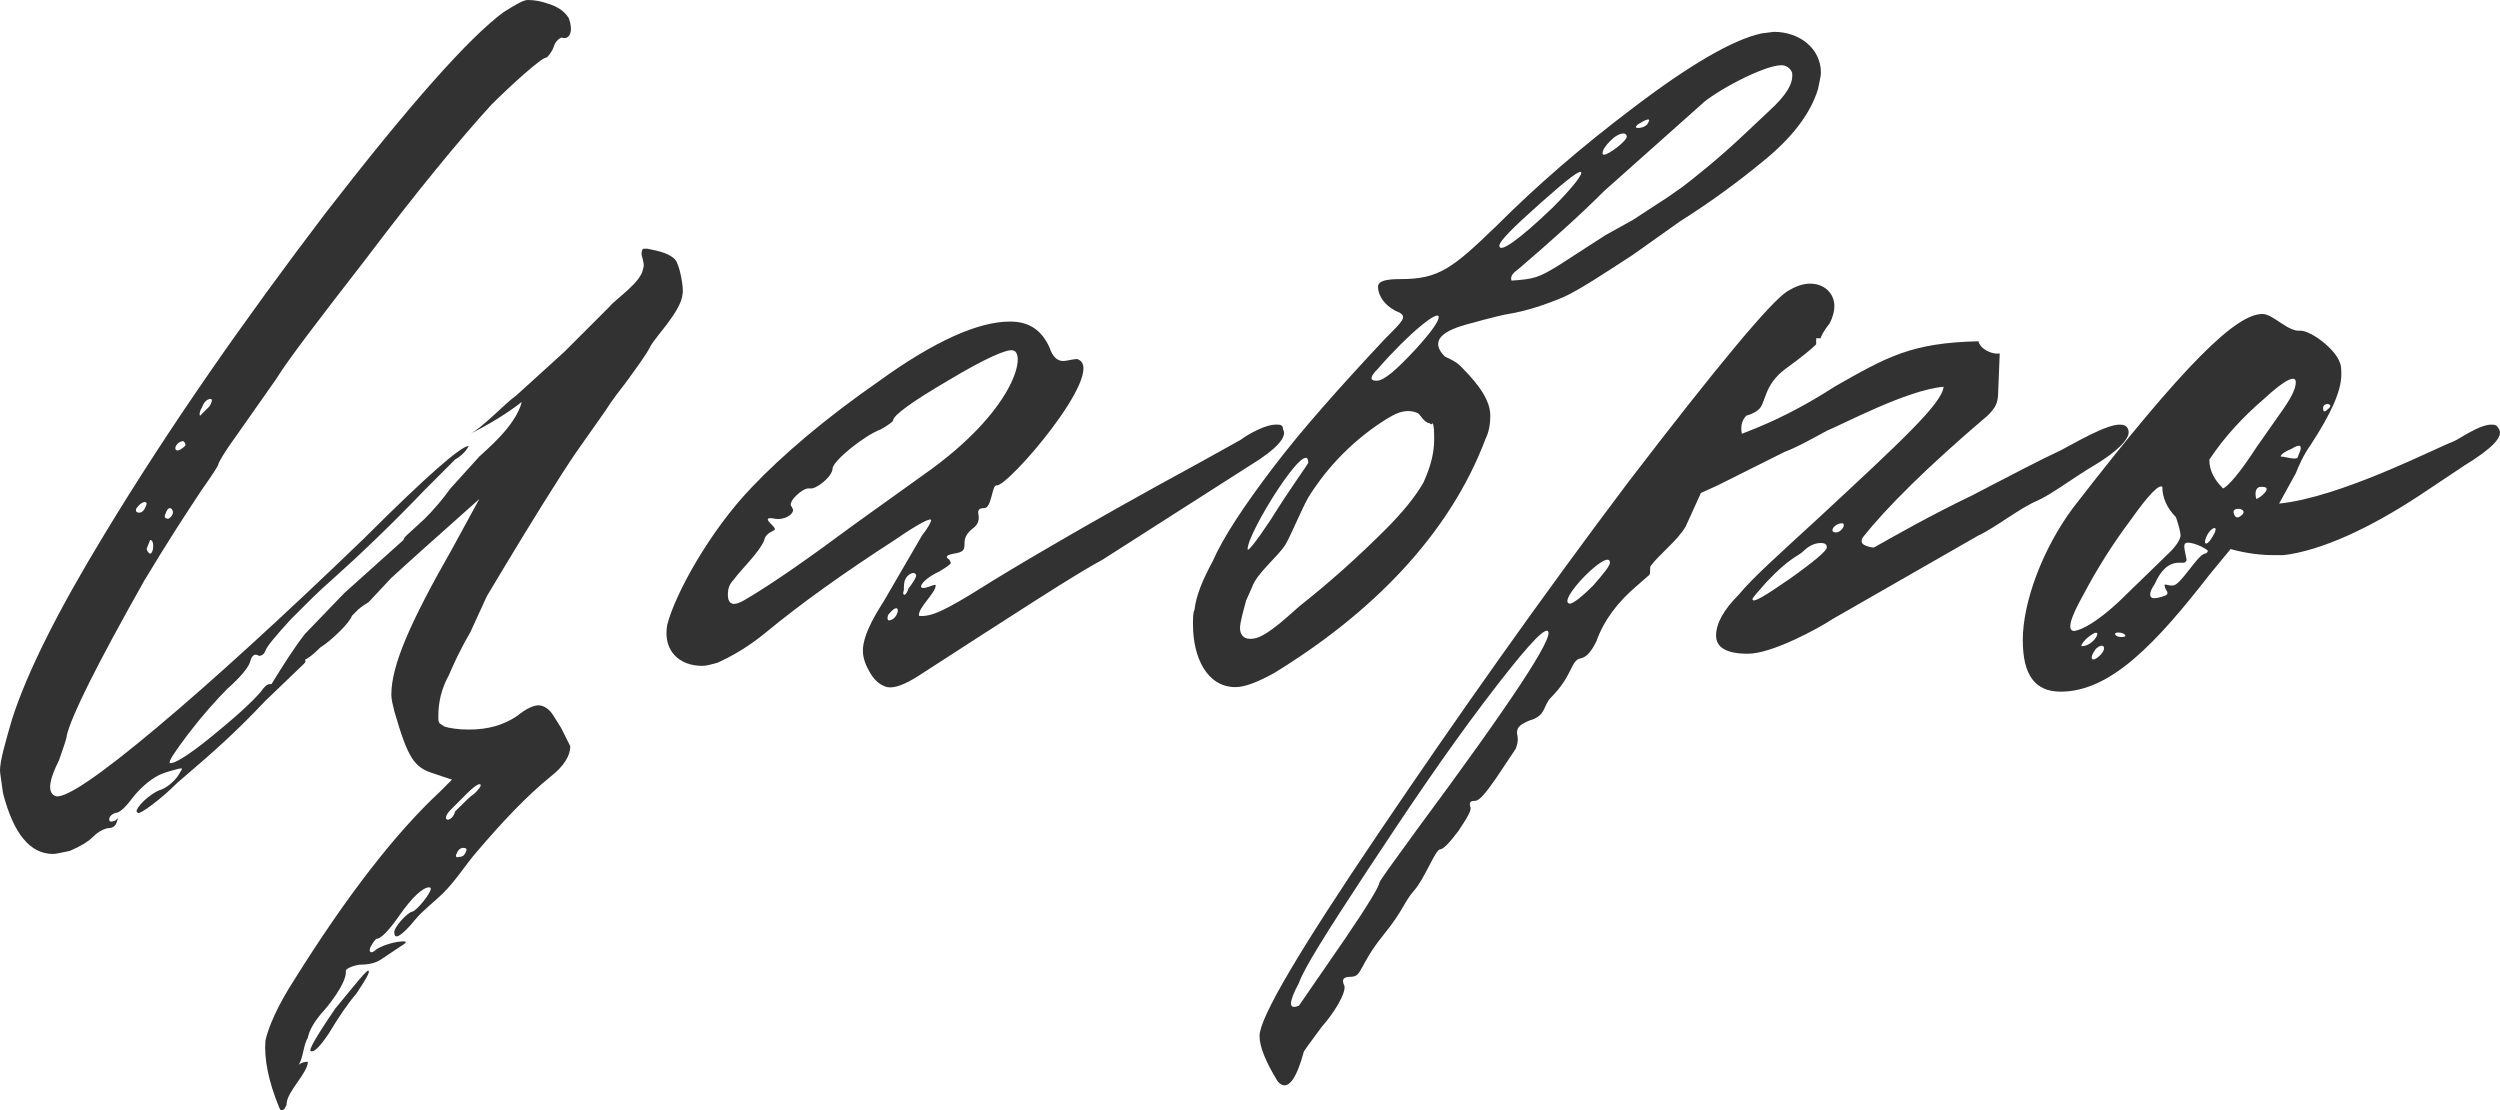
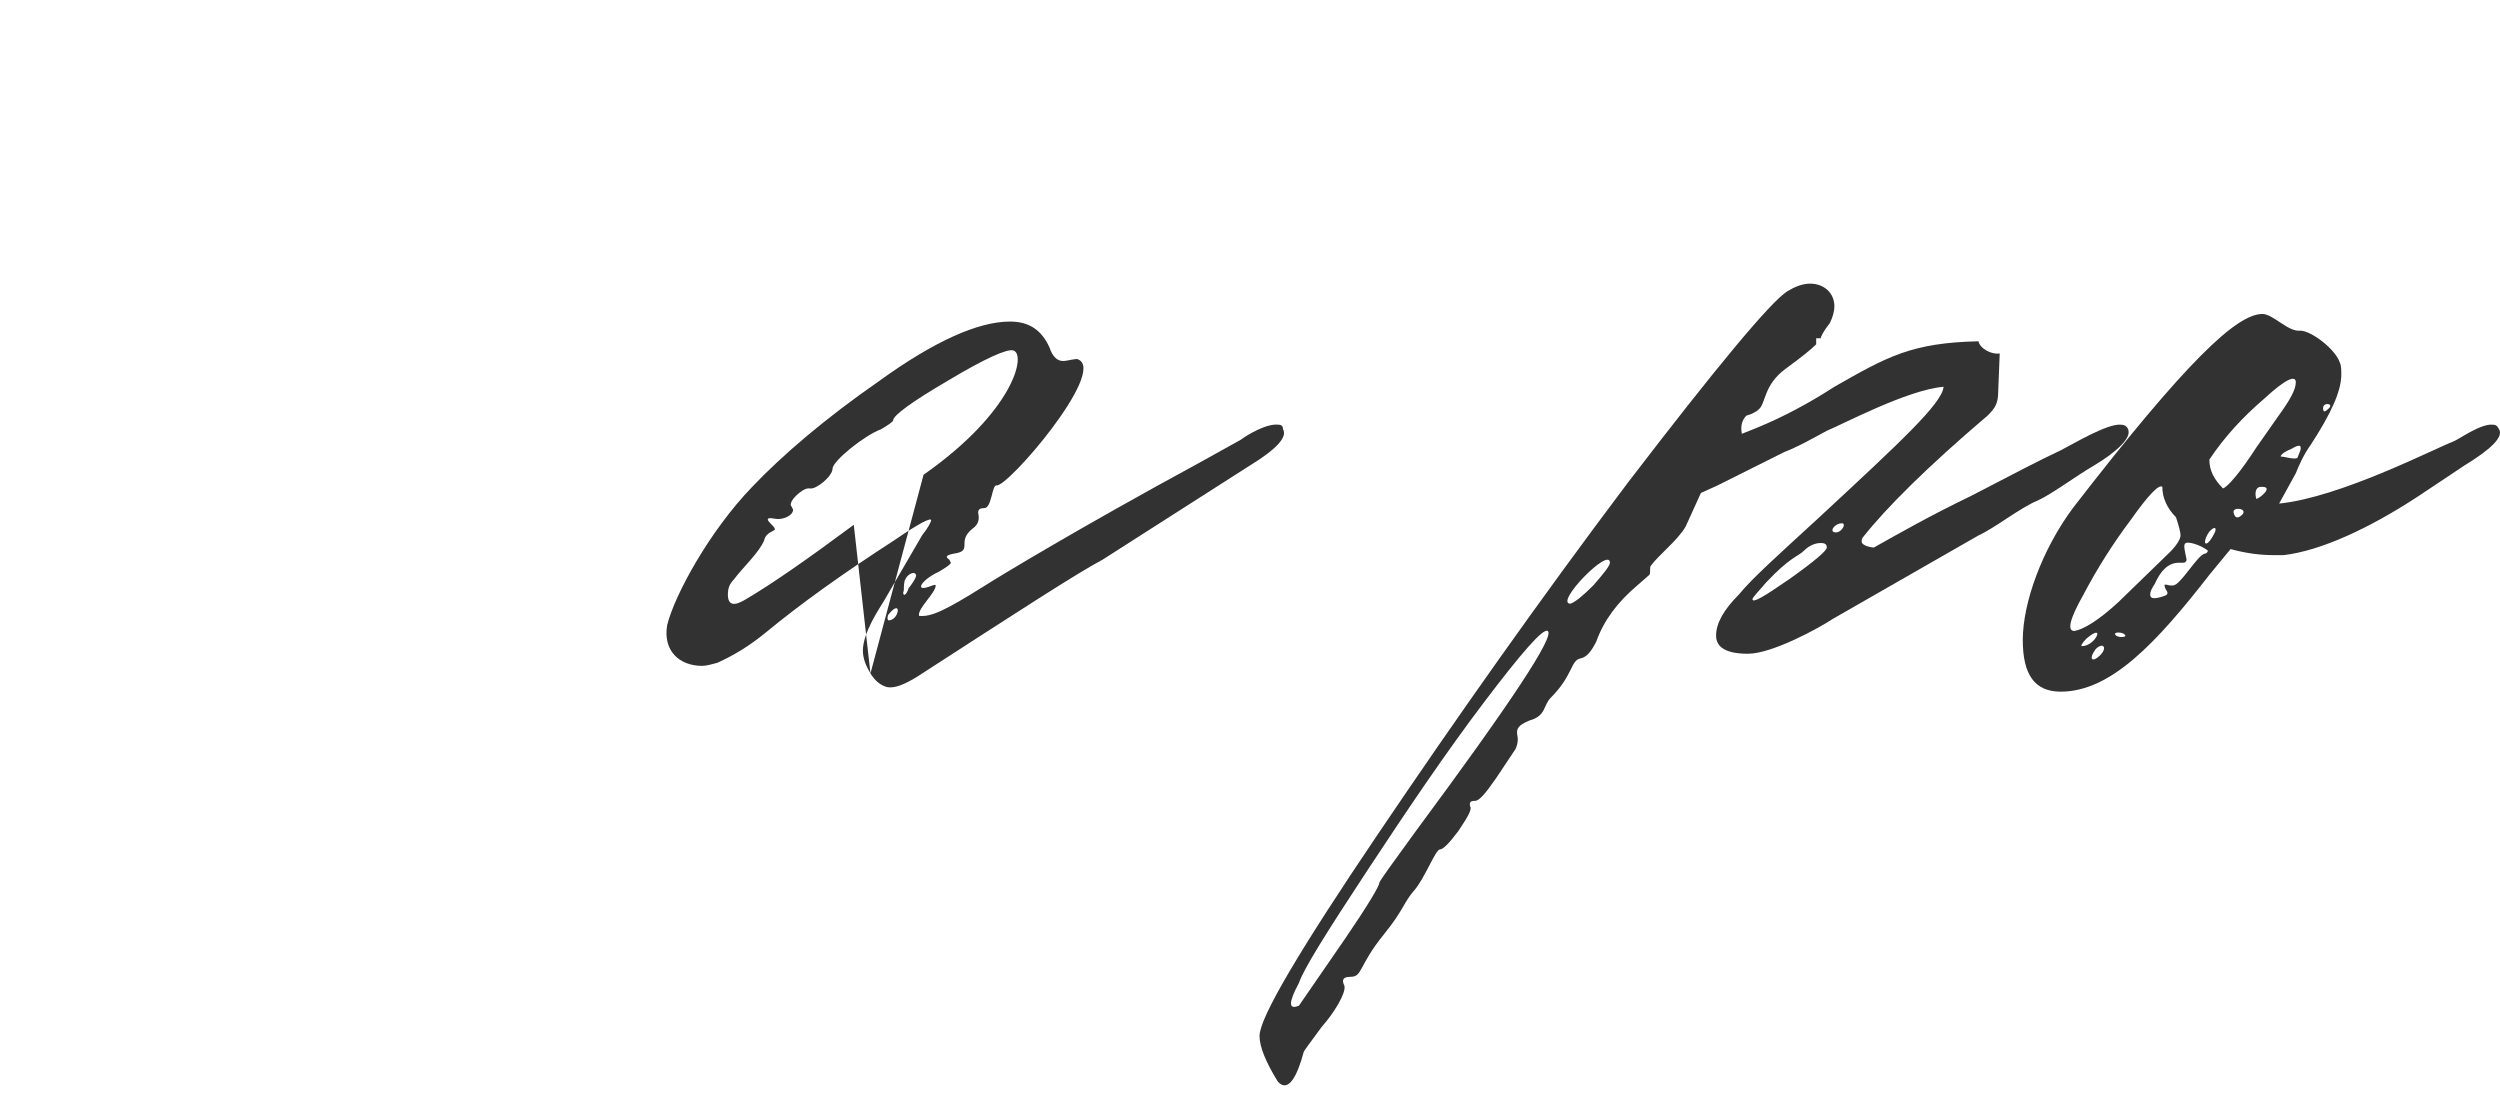
<svg xmlns="http://www.w3.org/2000/svg" viewBox="0 0 113.727 50.508" fill="none">
-   <path d="M31.05 13.386C30.981 14.145 29.877 15.249 29.601 15.732C29.394 16.146 28.98 16.698 28.428 17.457C28.221 17.733 27.876 18.147 27.531 18.699L26.22 20.562C25.461 21.666 24.012 24.012 22.977 25.737L22.149 27.117L21.39 28.773C20.907 29.601 20.631 30.222 20.424 30.705C20.079 31.326 19.941 31.947 19.941 32.568C19.941 32.775 19.941 32.844 20.01 32.913L20.217 33.051C20.424 33.12 20.838 33.189 21.321 33.189C22.218 33.189 22.908 32.982 23.529 32.568C23.943 32.223 24.288 32.085 24.495 32.085C24.702 32.085 24.978 32.223 25.185 32.568L25.53 33.12L25.944 33.948C25.944 34.362 25.668 34.845 25.047 35.328C23.943 36.225 22.839 37.398 21.666 38.778C21.183 39.33 20.769 40.02 20.148 40.641C19.872 40.917 19.182 41.469 18.906 41.814C18.285 42.573 17.94 42.78 17.94 42.435C17.871 42.228 18.561 41.469 18.768 41.469C18.975 41.4 19.596 40.641 19.596 40.434C19.596 40.365 19.527 40.365 19.527 40.365C19.251 40.365 18.768 40.779 18.147 41.676C17.664 42.366 17.319 42.711 17.112 42.711C16.974 42.849 16.905 42.987 16.836 43.125C16.767 43.332 16.905 43.401 17.112 43.194C17.319 43.056 17.664 42.918 18.078 42.849C18.561 42.78 18.561 42.849 18.216 43.056L17.388 43.608C17.112 43.815 16.767 43.884 16.353 43.884C15.939 43.953 15.732 44.091 15.732 44.16C15.801 44.712 14.835 45.885 14.628 46.092C14.283 46.506 14.076 46.851 14.007 47.196C13.8 47.541 13.8 48.093 13.593 48.438C13.662 48.369 13.8 48.3 14.007 48.3C14.007 48.783 13.11 49.611 13.041 50.163C13.041 50.232 13.041 50.301 12.972 50.37C12.972 50.439 12.903 50.508 12.765 50.508L12.696 50.37C12.213 49.197 12.006 48.162 12.075 47.334C12.213 46.713 12.627 45.747 13.386 44.574C15.801 40.71 18.009 37.881 20.01 36.018L20.562 35.466L19.734 35.19C18.837 34.914 18.561 34.5 17.94 32.361C17.871 32.085 17.802 31.809 17.802 31.602C17.802 30.291 18.63 28.359 20.562 24.978L21.804 22.701L19.251 24.978L18.561 25.599L17.802 26.289L16.767 27.393C16.422 27.6 16.284 27.738 16.284 27.738L16.008 28.014C15.939 28.29 15.111 29.118 14.559 29.463L14.49 29.532C14.214 29.808 14.007 29.946 13.869 30.015C13.938 30.084 13.869 30.153 13.8 30.222L12.075 31.878C10.764 33.258 9.936 34.017 8.073 35.604C7.245 36.432 6.348 37.053 6.279 36.984L6.21 36.915C6.21 36.708 6.762 36.156 7.245 35.949C7.521 35.88 7.866 35.604 8.073 35.328C8.211 35.121 8.28 34.983 8.28 34.983C8.28 34.914 8.073 34.983 7.59 35.121C7.107 35.259 6.624 35.604 6.141 36.156C5.727 36.708 5.451 36.984 5.244 36.984C5.037 37.053 4.968 37.191 4.968 37.26C4.968 37.398 5.037 37.398 5.244 37.329C5.382 37.191 5.382 37.191 5.313 37.398C5.244 37.605 5.106 37.674 4.899 37.674C4.623 37.743 4.416 37.881 4.209 38.088C4.002 38.295 3.657 38.502 3.174 38.709C2.829 38.778 2.553 38.847 2.415 38.847C1.38 38.847 0.621 37.95 0.138 36.087C0.069 35.535 0 35.19 0 35.052C0 34.638 0.207 33.879 0.552 32.706C1.242 30.567 2.622 27.807 4.761 24.288C7.728 19.389 11.109 14.559 14.835 9.66C18.63 4.761 21.321 1.725 22.908 0.552C23.46 0.207 23.805 0 24.012 0C24.357 0 24.633 0.069 24.84 0.138C25.323 0.276 25.668 0.483 25.875 0.828C26.082 1.38 25.944 1.794 25.599 1.725C25.53 1.656 25.254 1.863 25.185 2.139C25.116 2.346 24.909 2.622 24.84 2.622C24.633 2.622 23.253 3.864 22.356 4.761C20.907 6.348 18.975 8.694 16.629 11.799C14.49 14.559 13.11 16.353 12.558 17.25L10.764 19.803C10.212 20.562 9.936 21.045 9.936 21.114C9.936 21.183 9.66 21.597 9.177 22.287C8.487 23.322 7.59 24.702 6.555 26.427C4.416 30.222 3.243 32.568 3.036 33.465C3.036 33.603 2.898 33.948 2.691 34.569C2.208 35.535 2.139 36.087 2.553 36.225C3.036 36.294 4.554 35.259 7.107 33.12C9.66 30.981 12.834 28.083 16.56 24.495C19.389 21.666 20.976 20.286 21.321 20.286C21.321 20.286 21.183 20.631 20.7 20.907L19.32 22.287C17.802 23.874 16.353 25.254 15.042 26.427C14.559 26.841 14.007 27.393 13.248 28.152C12.558 28.911 12.144 29.394 12.075 29.601C12.006 29.808 11.799 29.877 11.73 29.808C11.592 29.739 11.454 29.808 11.385 30.084C11.316 30.36 10.902 30.843 10.35 31.326C9.867 31.809 9.246 32.499 8.556 33.396C7.935 34.224 7.659 34.638 7.728 34.707C7.866 34.776 8.487 34.431 9.591 33.534C10.695 32.637 11.454 31.947 11.868 31.464C12.006 31.257 12.144 31.119 12.282 31.119H12.351C12.903 30.222 13.386 29.463 13.869 28.842L15.663 26.979L18.354 24.564C18.354 24.495 18.423 24.426 18.492 24.357L19.32 23.598C19.734 23.184 20.148 22.701 20.493 22.218L21.804 20.769C22.08 20.493 23.46 19.389 23.736 18.285C23.115 18.768 22.356 19.251 21.39 19.734C21.942 19.458 22.977 18.354 23.46 18.009C23.391 18.078 24.15 17.388 25.668 16.008C25.668 16.008 26.358 15.318 27.738 13.938C28.014 13.593 29.187 12.834 29.256 12.213C29.325 12.075 29.256 11.868 29.187 11.592C29.187 11.454 29.187 11.385 29.256 11.316H29.463C29.739 11.385 30.36 11.454 30.705 11.799C30.912 12.006 31.119 13.11 31.05 13.386ZM9.108 18.906L9.522 18.492C9.66 18.285 9.66 18.147 9.591 18.147C9.384 18.147 9.246 18.354 9.177 18.561C9.108 18.63 9.039 18.906 9.108 18.906ZM8.073 20.493C8.142 20.493 8.28 20.424 8.418 20.286C8.487 20.217 8.349 20.01 8.28 20.079C8.211 20.079 8.073 20.148 8.004 20.286C7.935 20.424 8.004 20.493 8.073 20.493ZM6.348 23.322C6.417 23.322 6.555 23.253 6.624 23.046C6.693 22.908 6.693 22.839 6.555 22.839C6.348 22.908 6.279 23.046 6.21 23.115C6.141 23.253 6.21 23.322 6.348 23.322ZM7.659 23.598C7.797 23.529 7.866 23.391 7.866 23.322C7.866 23.184 7.797 23.115 7.728 23.115C7.659 23.115 7.59 23.184 7.521 23.391C7.452 23.529 7.521 23.598 7.659 23.598ZM6.831 25.185C6.9 25.185 6.969 25.047 6.969 24.84C6.969 24.633 6.9 24.564 6.831 24.564L6.693 24.909C6.624 24.978 6.762 25.185 6.831 25.185ZM21.252 36.087L20.493 36.846C20.355 36.984 20.286 37.122 20.286 37.191C20.286 37.398 20.631 37.26 20.7 36.915C21.114 36.501 21.39 36.225 21.597 36.087C21.666 36.018 22.011 35.673 21.804 35.673C21.735 35.673 21.528 35.811 21.252 36.087ZM21.045 38.571C20.976 38.571 20.838 38.64 20.769 38.847C20.7 38.916 20.769 39.054 20.838 38.985C21.045 38.985 21.114 38.916 21.183 38.778C21.252 38.64 21.252 38.571 21.045 38.571ZM16.767 44.16C16.836 44.229 16.629 44.574 16.215 45.195C15.801 45.678 15.387 46.299 14.973 46.989C14.559 47.61 14.283 47.886 14.145 47.817C14.007 47.817 14.352 47.196 15.249 45.885C16.215 44.712 16.698 44.091 16.767 44.16Z" fill="#323232" />
-   <path d="M39.598 30.636C39.391 30.291 39.253 29.946 39.253 29.601C39.253 28.773 40.012 27.669 40.219 27.324L41.944 24.357C42.22 24.012 42.358 23.736 42.358 23.667C42.358 23.529 41.806 23.805 40.702 24.564C38.356 26.082 36.424 27.462 34.837 28.773C34.078 29.394 33.388 29.808 32.629 30.153C32.353 30.222 32.146 30.291 31.939 30.291C30.904 30.291 30.145 29.601 30.352 28.428C30.697 27.048 32.284 24.15 34.216 22.149C35.596 20.7 37.528 19.044 40.012 17.319C42.496 15.525 44.497 14.628 45.946 14.628C46.843 14.628 47.395 15.042 47.74 15.801C47.878 16.215 48.085 16.422 48.361 16.422C48.568 16.422 48.982 16.284 49.051 16.353C50.362 16.905 45.808 22.218 45.325 22.08C45.118 22.08 45.118 23.115 44.773 23.115C44.566 23.115 44.497 23.184 44.497 23.322C44.497 23.391 44.635 23.736 44.29 24.012C44.014 24.219 43.876 24.426 43.876 24.702C43.876 24.978 43.876 25.116 43.393 25.185C43.048 25.254 42.979 25.323 43.186 25.461L43.255 25.599C43.255 25.668 43.048 25.806 42.703 26.013C41.944 26.358 41.599 26.91 42.22 26.703C42.427 26.634 42.565 26.565 42.565 26.634C42.565 26.979 41.737 27.669 41.806 28.014C42.358 28.083 43.048 27.738 44.704 26.703C45.463 26.22 48.982 24.081 54.571 21.045L56.434 20.01C56.71 19.803 57.607 19.251 58.159 19.32C58.297 19.32 58.366 19.389 58.366 19.527C58.573 19.872 58.09 20.424 56.848 21.183L50.155 25.461C48.982 26.082 46.222 27.876 41.737 30.774C41.185 31.119 40.702 31.326 40.357 31.257C40.081 31.188 39.805 30.981 39.598 30.636ZM38.839 23.874L42.013 21.597C46.153 18.699 46.705 16.077 46.084 15.939C45.808 15.87 44.842 16.284 43.117 17.319C41.461 18.285 40.633 18.906 40.633 19.113C40.633 19.182 40.426 19.32 40.081 19.527C39.322 19.803 37.873 20.976 37.873 21.321C37.873 21.666 37.114 22.287 36.838 22.218H36.769C36.493 22.218 35.803 22.839 36.01 23.046L36.079 23.184C36.079 23.46 35.596 23.667 35.251 23.598C34.906 23.529 34.837 23.598 35.044 23.805C35.182 23.943 35.251 24.012 35.251 24.081C35.251 24.15 34.837 24.219 34.768 24.564C34.561 25.116 33.733 25.875 33.388 26.358C33.181 26.565 33.112 26.772 33.112 27.048C33.112 27.531 33.388 27.6 33.94 27.255C35.113 26.565 36.7 25.461 38.839 23.874ZM41.323 26.772C41.392 26.703 41.737 26.22 41.668 26.151C41.599 25.944 41.254 26.151 41.185 26.358C41.116 26.427 41.116 26.772 41.116 26.841C41.116 26.91 41.047 26.979 41.116 27.048C41.185 27.117 41.323 26.841 41.323 26.772ZM40.426 27.945C40.357 28.014 40.357 28.221 40.426 28.221C40.909 28.221 41.047 27.186 40.426 27.945Z" fill="#323232" />
-   <path d="M54.27 28.428C54.27 28.083 54.27 27.876 54.339 27.738C54.408 27.117 54.684 26.427 55.167 25.53C55.65 24.426 56.616 22.977 57.927 21.252C59.238 19.527 60.963 17.595 62.964 15.456C63.861 14.559 63.999 14.421 63.654 14.214C63.102 14.007 62.688 13.524 62.688 13.041C62.688 12.765 63.102 12.696 63.723 12.696C65.448 12.696 66.069 12.213 68.07 10.281C69.933 8.418 71.934 6.693 74.211 4.968C76.833 2.967 78.834 1.794 80.145 1.518L80.697 1.449C81.87 1.449 82.836 2.208 82.836 3.312C82.836 3.45 82.767 3.726 82.698 4.071C82.353 5.175 81.525 6.279 80.145 7.383C78.972 8.349 77.73 9.246 76.419 10.074L74.28 11.592C72.9 12.489 71.865 13.179 71.106 13.524C70.278 13.869 69.45 14.145 68.622 14.283C68.553 14.283 67.932 14.421 66.69 14.766C65.448 15.111 65.103 15.594 65.724 16.215L66 16.353C66.138 16.422 66.276 16.491 66.483 16.698C67.38 17.595 67.794 18.285 67.794 18.906C67.794 19.32 67.725 19.665 67.587 19.941C65.931 24.357 62.343 27.945 57.927 30.636C57.168 31.05 56.616 31.257 56.202 31.257C54.891 31.257 54.27 29.877 54.27 28.428ZM70.899 12.075L73.038 10.695L74.28 10.005L75.867 8.97L76.557 8.487C77.178 8.004 78.144 7.245 79.317 6.141L80.49 5.037C81.249 4.347 81.594 3.795 81.525 3.312C81.456 3.105 81.249 2.967 81.042 2.967C80.214 2.967 77.937 4.209 77.385 4.761L72.969 8.694C71.865 9.798 70.554 10.971 69.105 12.213C68.829 12.42 68.691 12.558 68.76 12.765C69.795 12.696 70.002 12.627 70.899 12.075ZM74.418 5.796C74.487 5.865 74.901 5.796 74.97 5.589C75.108 5.382 74.97 5.382 74.625 5.589C74.487 5.658 74.418 5.727 74.418 5.796ZM72.9 6.969C72.9 6.969 72.9 7.038 72.969 7.038C73.176 7.038 74.004 6.417 74.004 6.21C74.004 6.141 73.935 6.072 73.866 6.072C73.659 6.072 73.452 6.21 73.245 6.417C73.038 6.624 72.9 6.831 72.9 6.969ZM70.623 9.453C71.52 8.556 71.934 8.004 71.934 7.866C71.934 7.659 71.313 8.142 70.071 9.246C68.829 10.35 68.208 10.971 68.208 11.178C68.208 11.523 69.036 10.971 70.623 9.453ZM64.413 15.87C65.103 15.111 65.448 14.628 65.448 14.421C65.448 14.076 64.137 15.111 62.688 16.767C62.343 17.112 62.274 17.319 62.619 17.319C62.964 17.319 63.516 16.836 64.413 15.87ZM59.169 27.531C60.48 26.496 61.791 25.323 63.033 24.081C63.792 23.322 64.413 22.563 64.758 21.942C65.103 21.183 65.241 20.562 65.241 20.01C65.241 19.665 65.241 19.389 65.172 19.251C65.103 19.32 65.103 19.32 65.034 19.251C64.827 19.251 64.62 18.906 64.551 18.837C64.482 18.768 64.275 18.699 64.068 18.699C63.723 18.699 63.447 18.837 63.102 19.044C61.653 19.941 60.411 21.183 59.514 22.632C59.169 23.253 58.755 24.288 58.479 24.771C58.134 25.323 57.168 26.082 56.961 26.703L56.685 27.324C56.616 27.6 56.409 28.29 56.409 28.566C56.409 28.911 56.616 29.118 57.03 29.049C57.651 28.98 58.824 27.807 59.169 27.531ZM57.789 23.667C58.824 22.011 59.514 21.114 59.514 21.045C59.514 19.803 56.754 24.219 56.754 24.978C56.754 25.116 57.099 24.702 57.789 23.667Z" fill="#323232" />
+   <path d="M39.598 30.636C39.391 30.291 39.253 29.946 39.253 29.601C39.253 28.773 40.012 27.669 40.219 27.324L41.944 24.357C42.22 24.012 42.358 23.736 42.358 23.667C42.358 23.529 41.806 23.805 40.702 24.564C38.356 26.082 36.424 27.462 34.837 28.773C34.078 29.394 33.388 29.808 32.629 30.153C32.353 30.222 32.146 30.291 31.939 30.291C30.904 30.291 30.145 29.601 30.352 28.428C30.697 27.048 32.284 24.15 34.216 22.149C35.596 20.7 37.528 19.044 40.012 17.319C42.496 15.525 44.497 14.628 45.946 14.628C46.843 14.628 47.395 15.042 47.74 15.801C47.878 16.215 48.085 16.422 48.361 16.422C48.568 16.422 48.982 16.284 49.051 16.353C50.362 16.905 45.808 22.218 45.325 22.08C45.118 22.08 45.118 23.115 44.773 23.115C44.566 23.115 44.497 23.184 44.497 23.322C44.497 23.391 44.635 23.736 44.29 24.012C44.014 24.219 43.876 24.426 43.876 24.702C43.876 24.978 43.876 25.116 43.393 25.185C43.048 25.254 42.979 25.323 43.186 25.461L43.255 25.599C43.255 25.668 43.048 25.806 42.703 26.013C41.944 26.358 41.599 26.91 42.22 26.703C42.427 26.634 42.565 26.565 42.565 26.634C42.565 26.979 41.737 27.669 41.806 28.014C42.358 28.083 43.048 27.738 44.704 26.703C45.463 26.22 48.982 24.081 54.571 21.045L56.434 20.01C56.71 19.803 57.607 19.251 58.159 19.32C58.297 19.32 58.366 19.389 58.366 19.527C58.573 19.872 58.09 20.424 56.848 21.183L50.155 25.461C48.982 26.082 46.222 27.876 41.737 30.774C41.185 31.119 40.702 31.326 40.357 31.257C40.081 31.188 39.805 30.981 39.598 30.636ZL42.013 21.597C46.153 18.699 46.705 16.077 46.084 15.939C45.808 15.87 44.842 16.284 43.117 17.319C41.461 18.285 40.633 18.906 40.633 19.113C40.633 19.182 40.426 19.32 40.081 19.527C39.322 19.803 37.873 20.976 37.873 21.321C37.873 21.666 37.114 22.287 36.838 22.218H36.769C36.493 22.218 35.803 22.839 36.01 23.046L36.079 23.184C36.079 23.46 35.596 23.667 35.251 23.598C34.906 23.529 34.837 23.598 35.044 23.805C35.182 23.943 35.251 24.012 35.251 24.081C35.251 24.15 34.837 24.219 34.768 24.564C34.561 25.116 33.733 25.875 33.388 26.358C33.181 26.565 33.112 26.772 33.112 27.048C33.112 27.531 33.388 27.6 33.94 27.255C35.113 26.565 36.7 25.461 38.839 23.874ZM41.323 26.772C41.392 26.703 41.737 26.22 41.668 26.151C41.599 25.944 41.254 26.151 41.185 26.358C41.116 26.427 41.116 26.772 41.116 26.841C41.116 26.91 41.047 26.979 41.116 27.048C41.185 27.117 41.323 26.841 41.323 26.772ZM40.426 27.945C40.357 28.014 40.357 28.221 40.426 28.221C40.909 28.221 41.047 27.186 40.426 27.945Z" fill="#323232" />
  <path d="M95.247 21.183C94.419 21.666 93.315 22.494 92.694 22.77C91.866 23.115 90.762 24.012 90.003 24.357L83.379 28.152C82.758 28.566 80.619 29.739 79.515 29.739C78.549 29.739 78.066 29.463 78.066 28.911C78.066 28.359 78.411 27.738 79.101 27.048C79.722 26.289 80.964 25.185 82.689 23.598C86.484 20.079 88.347 18.354 88.416 17.595C86.76 17.733 83.793 19.32 83.103 19.596C82.344 20.01 81.723 20.355 81.171 20.562L78.135 22.08L77.376 22.425L76.686 23.943C76.341 24.564 75.444 25.254 75.099 25.737C75.03 25.806 75.099 26.082 75.03 26.151L74.478 26.634C73.581 27.393 72.96 28.221 72.615 29.187C72.408 29.601 72.201 29.877 71.925 29.946C71.442 30.015 71.58 30.705 70.545 31.74C70.2 32.085 70.338 32.568 69.579 32.775C69.096 32.982 68.958 33.12 69.027 33.465C69.096 33.741 68.958 34.086 68.889 34.155L68.061 35.397C67.578 36.087 67.302 36.432 67.095 36.432C66.888 36.432 66.819 36.501 66.888 36.708C66.957 36.846 66.75 37.191 66.336 37.812C65.922 38.364 65.646 38.64 65.508 38.64C65.301 38.64 64.818 39.951 64.335 40.503C63.852 41.055 63.852 41.4 62.955 42.504C61.782 43.953 61.989 44.436 61.437 44.436C61.092 44.436 61.023 44.574 61.161 44.85C61.23 45.195 60.678 46.092 60.126 46.713C59.574 47.472 59.298 47.817 59.298 47.886C59.022 48.921 58.608 49.749 58.125 49.197C57.573 48.3 57.297 47.61 57.297 47.127C57.297 46.299 59.091 43.263 62.679 37.95C66.267 32.637 70.062 27.255 74.064 21.942C78.135 16.629 80.55 13.731 81.309 13.248C81.654 13.041 81.999 12.903 82.344 12.903C82.965 12.903 83.448 13.317 83.448 13.938C83.448 14.145 83.379 14.421 83.241 14.697C82.965 15.042 82.827 15.318 82.827 15.387H82.62V15.663C82.413 15.87 81.999 16.215 81.24 16.767C80.205 17.526 80.343 18.354 79.998 18.63C79.929 18.699 79.722 18.837 79.446 18.906C79.239 19.113 79.17 19.389 79.239 19.734L79.929 19.458C81.102 18.975 82.275 18.354 83.448 17.595C85.863 16.215 86.967 15.594 90.003 15.525C90.072 15.87 90.624 16.146 90.969 16.077L90.9 17.802C90.9 18.354 90.762 18.561 90.417 18.906C87.657 21.252 85.794 23.115 84.759 24.426C84.69 24.495 84.69 24.564 84.69 24.633C84.69 24.84 85.173 24.909 85.242 24.909C86.346 24.288 87.795 23.46 89.658 22.563C91.521 21.597 92.832 20.907 93.729 20.493C94.281 20.217 95.868 19.251 96.489 19.32C96.696 19.32 96.834 19.458 96.834 19.665C96.834 20.01 96.282 20.562 95.247 21.183ZM83.793 23.805C83.448 23.805 83.172 24.219 83.517 24.219C83.793 24.219 84 23.805 83.793 23.805ZM79.722 27.255C79.722 27.462 80.274 27.117 81.378 26.358C82.551 25.53 83.103 25.047 83.103 24.909C83.103 24.771 83.034 24.702 82.827 24.702C82.551 24.702 82.275 24.84 82.068 25.047C81.792 25.323 81.447 25.323 80.343 26.496C79.929 26.979 79.722 27.186 79.722 27.255ZM73.236 25.599C73.236 24.84 70.683 27.462 71.442 27.462C71.649 27.393 71.994 27.117 72.477 26.634C72.96 26.082 73.236 25.737 73.236 25.599ZM64.404 37.812C68.751 31.947 70.752 28.911 70.407 28.704C70.2 28.566 69.234 29.67 67.509 31.947C65.784 34.224 64.059 36.777 62.196 39.606C60.333 42.435 59.298 44.091 59.091 44.712C58.608 45.609 58.608 45.954 59.091 45.747L61.23 42.642C62.265 41.124 62.748 40.296 62.748 40.158C62.748 40.089 63.3 39.33 64.404 37.812Z" fill="#323232" />
  <path d="M92.018 29.118C92.018 27.393 92.915 24.978 94.295 23.115C99.47 16.422 101.747 14.283 102.92 14.283C103.403 14.283 104.093 15.111 104.645 15.042C105.128 15.042 106.232 15.87 106.439 16.491C106.508 16.629 106.508 16.836 106.508 17.043C106.508 17.802 106.025 18.837 105.128 20.217C104.783 20.7 104.576 21.183 104.438 21.528L103.679 22.908C106.439 22.632 110.717 20.424 111.614 20.079C111.821 20.01 112.856 19.251 113.408 19.32C113.546 19.32 113.615 19.389 113.684 19.527C113.891 19.872 113.339 20.424 112.097 21.183L110.027 22.563C107.819 24.012 105.611 25.047 103.886 25.254H103.472C102.851 25.254 102.23 25.185 101.471 24.978L100.505 26.151C98.09 29.256 96.02 31.464 93.743 31.464C92.57 31.464 92.018 30.705 92.018 29.118ZM102.644 20.355L103.61 18.975C104.162 18.216 104.438 17.733 104.438 17.388C104.438 17.043 103.955 17.25 102.989 18.147C102.023 18.975 101.195 19.872 100.505 20.907C100.505 21.39 100.712 21.804 101.126 22.218C101.333 22.149 101.885 21.528 102.644 20.355ZM105.68 18.561C105.68 18.768 105.749 18.768 105.956 18.561C106.163 18.354 105.68 18.285 105.68 18.561ZM104.507 20.838L104.645 20.493C104.714 20.217 104.576 20.217 104.231 20.424C103.886 20.562 103.748 20.7 103.748 20.769C103.955 20.769 104.3 20.907 104.507 20.838ZM96.365 27.393L98.711 25.116C99.056 24.771 99.194 24.495 99.194 24.357C99.194 24.219 99.125 23.943 98.987 23.529C98.573 23.115 98.366 22.632 98.366 22.149C98.228 22.011 97.745 22.494 96.917 23.667C96.089 24.771 95.399 25.875 94.778 27.048C94.157 28.152 94.019 28.704 94.364 28.704C94.778 28.635 95.468 28.221 96.365 27.393ZM102.92 22.149H102.851C102.575 22.149 102.575 22.494 102.644 22.701C102.851 22.632 103.403 22.149 102.92 22.149ZM101.609 23.322C101.678 23.598 101.816 23.598 102.023 23.391C102.23 23.115 101.54 23.046 101.609 23.322ZM100.436 24.288C100.16 24.771 100.367 24.909 100.643 24.426C100.988 23.874 100.643 23.943 100.436 24.288ZM98.504 26.772C98.435 26.565 98.435 26.565 98.711 26.634H98.849C99.194 26.634 99.953 25.254 100.298 25.185C100.367 25.185 100.436 25.116 100.436 25.047C100.367 24.978 100.022 24.771 99.677 24.702C99.332 24.633 99.332 24.771 99.401 25.116L99.47 25.461C99.47 25.53 99.401 25.599 99.332 25.599H99.125C98.642 25.599 98.297 25.944 98.021 26.565C97.883 26.772 97.814 26.91 97.814 27.048C97.814 27.255 98.021 27.255 98.435 27.117C98.642 27.048 98.642 26.979 98.504 26.772ZM94.916 29.049C94.709 29.256 94.64 29.394 94.709 29.394C95.33 29.394 95.813 28.29 94.916 29.049ZM96.365 28.773C96.089 28.773 96.227 28.98 96.503 28.98C96.848 28.98 96.641 28.773 96.365 28.773ZM95.33 29.532C94.985 30.015 95.192 30.153 95.537 29.808C95.882 29.463 95.675 29.187 95.33 29.532Z" fill="#323232" />
</svg>